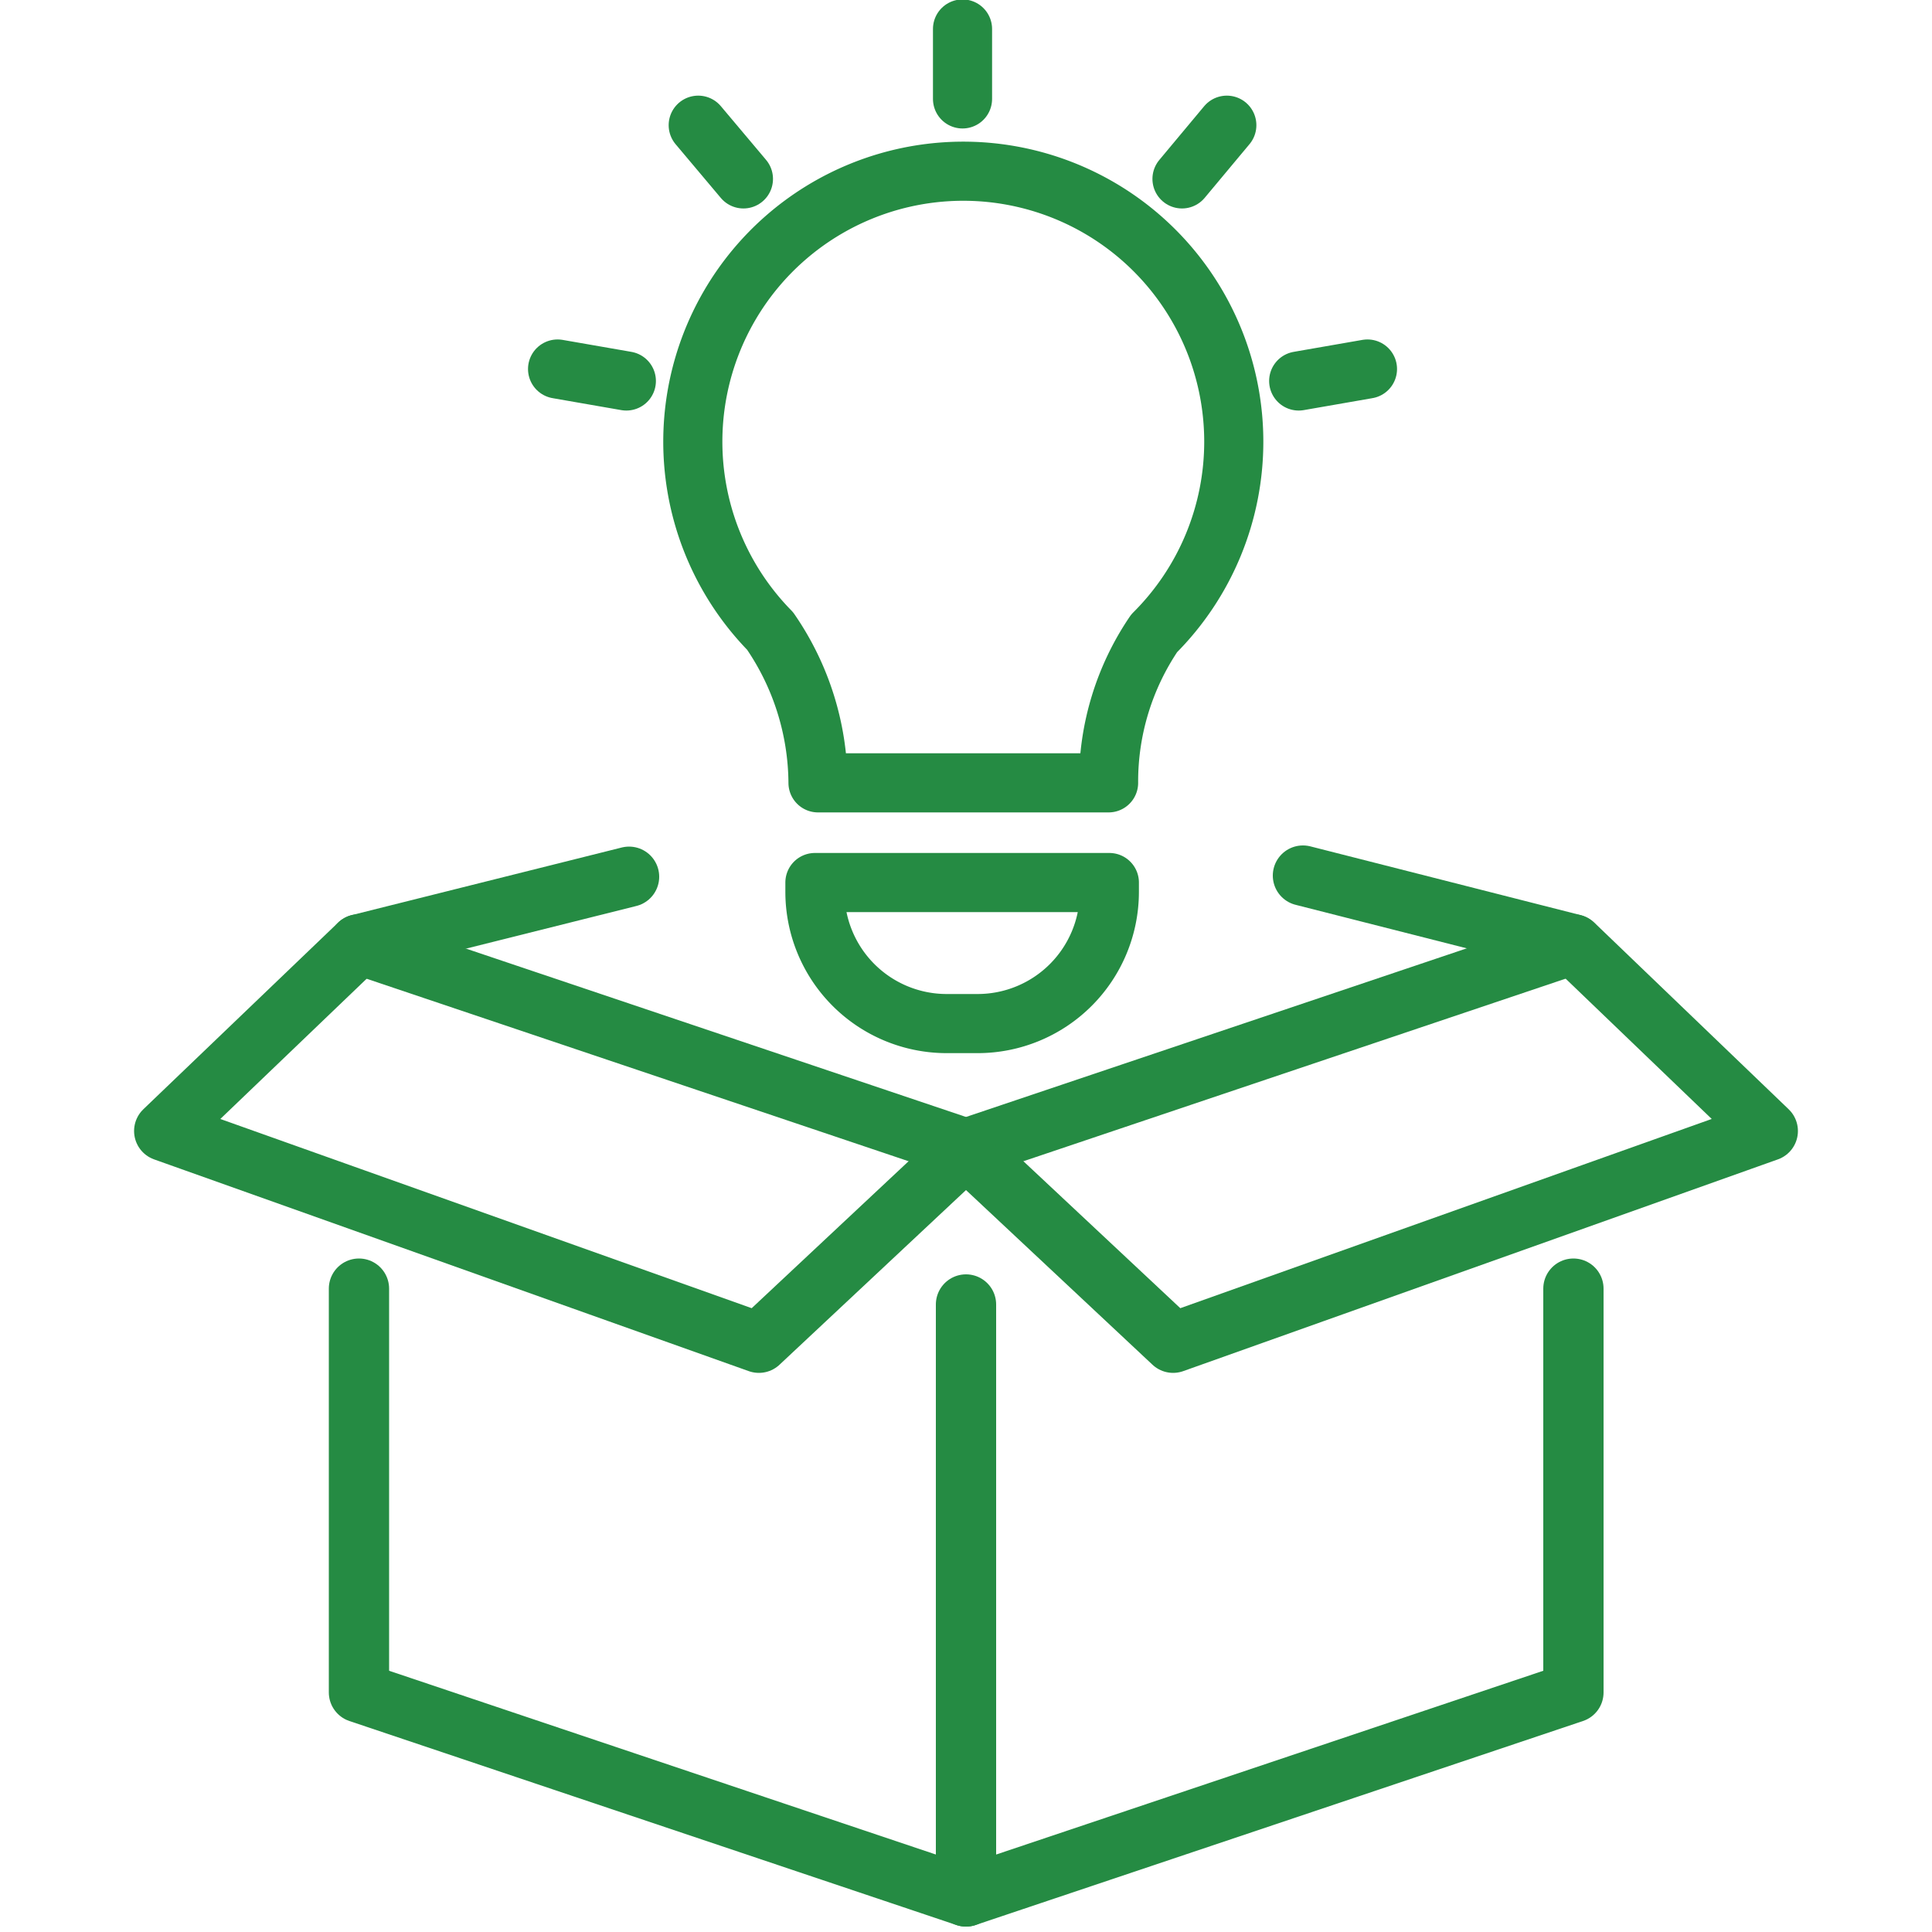
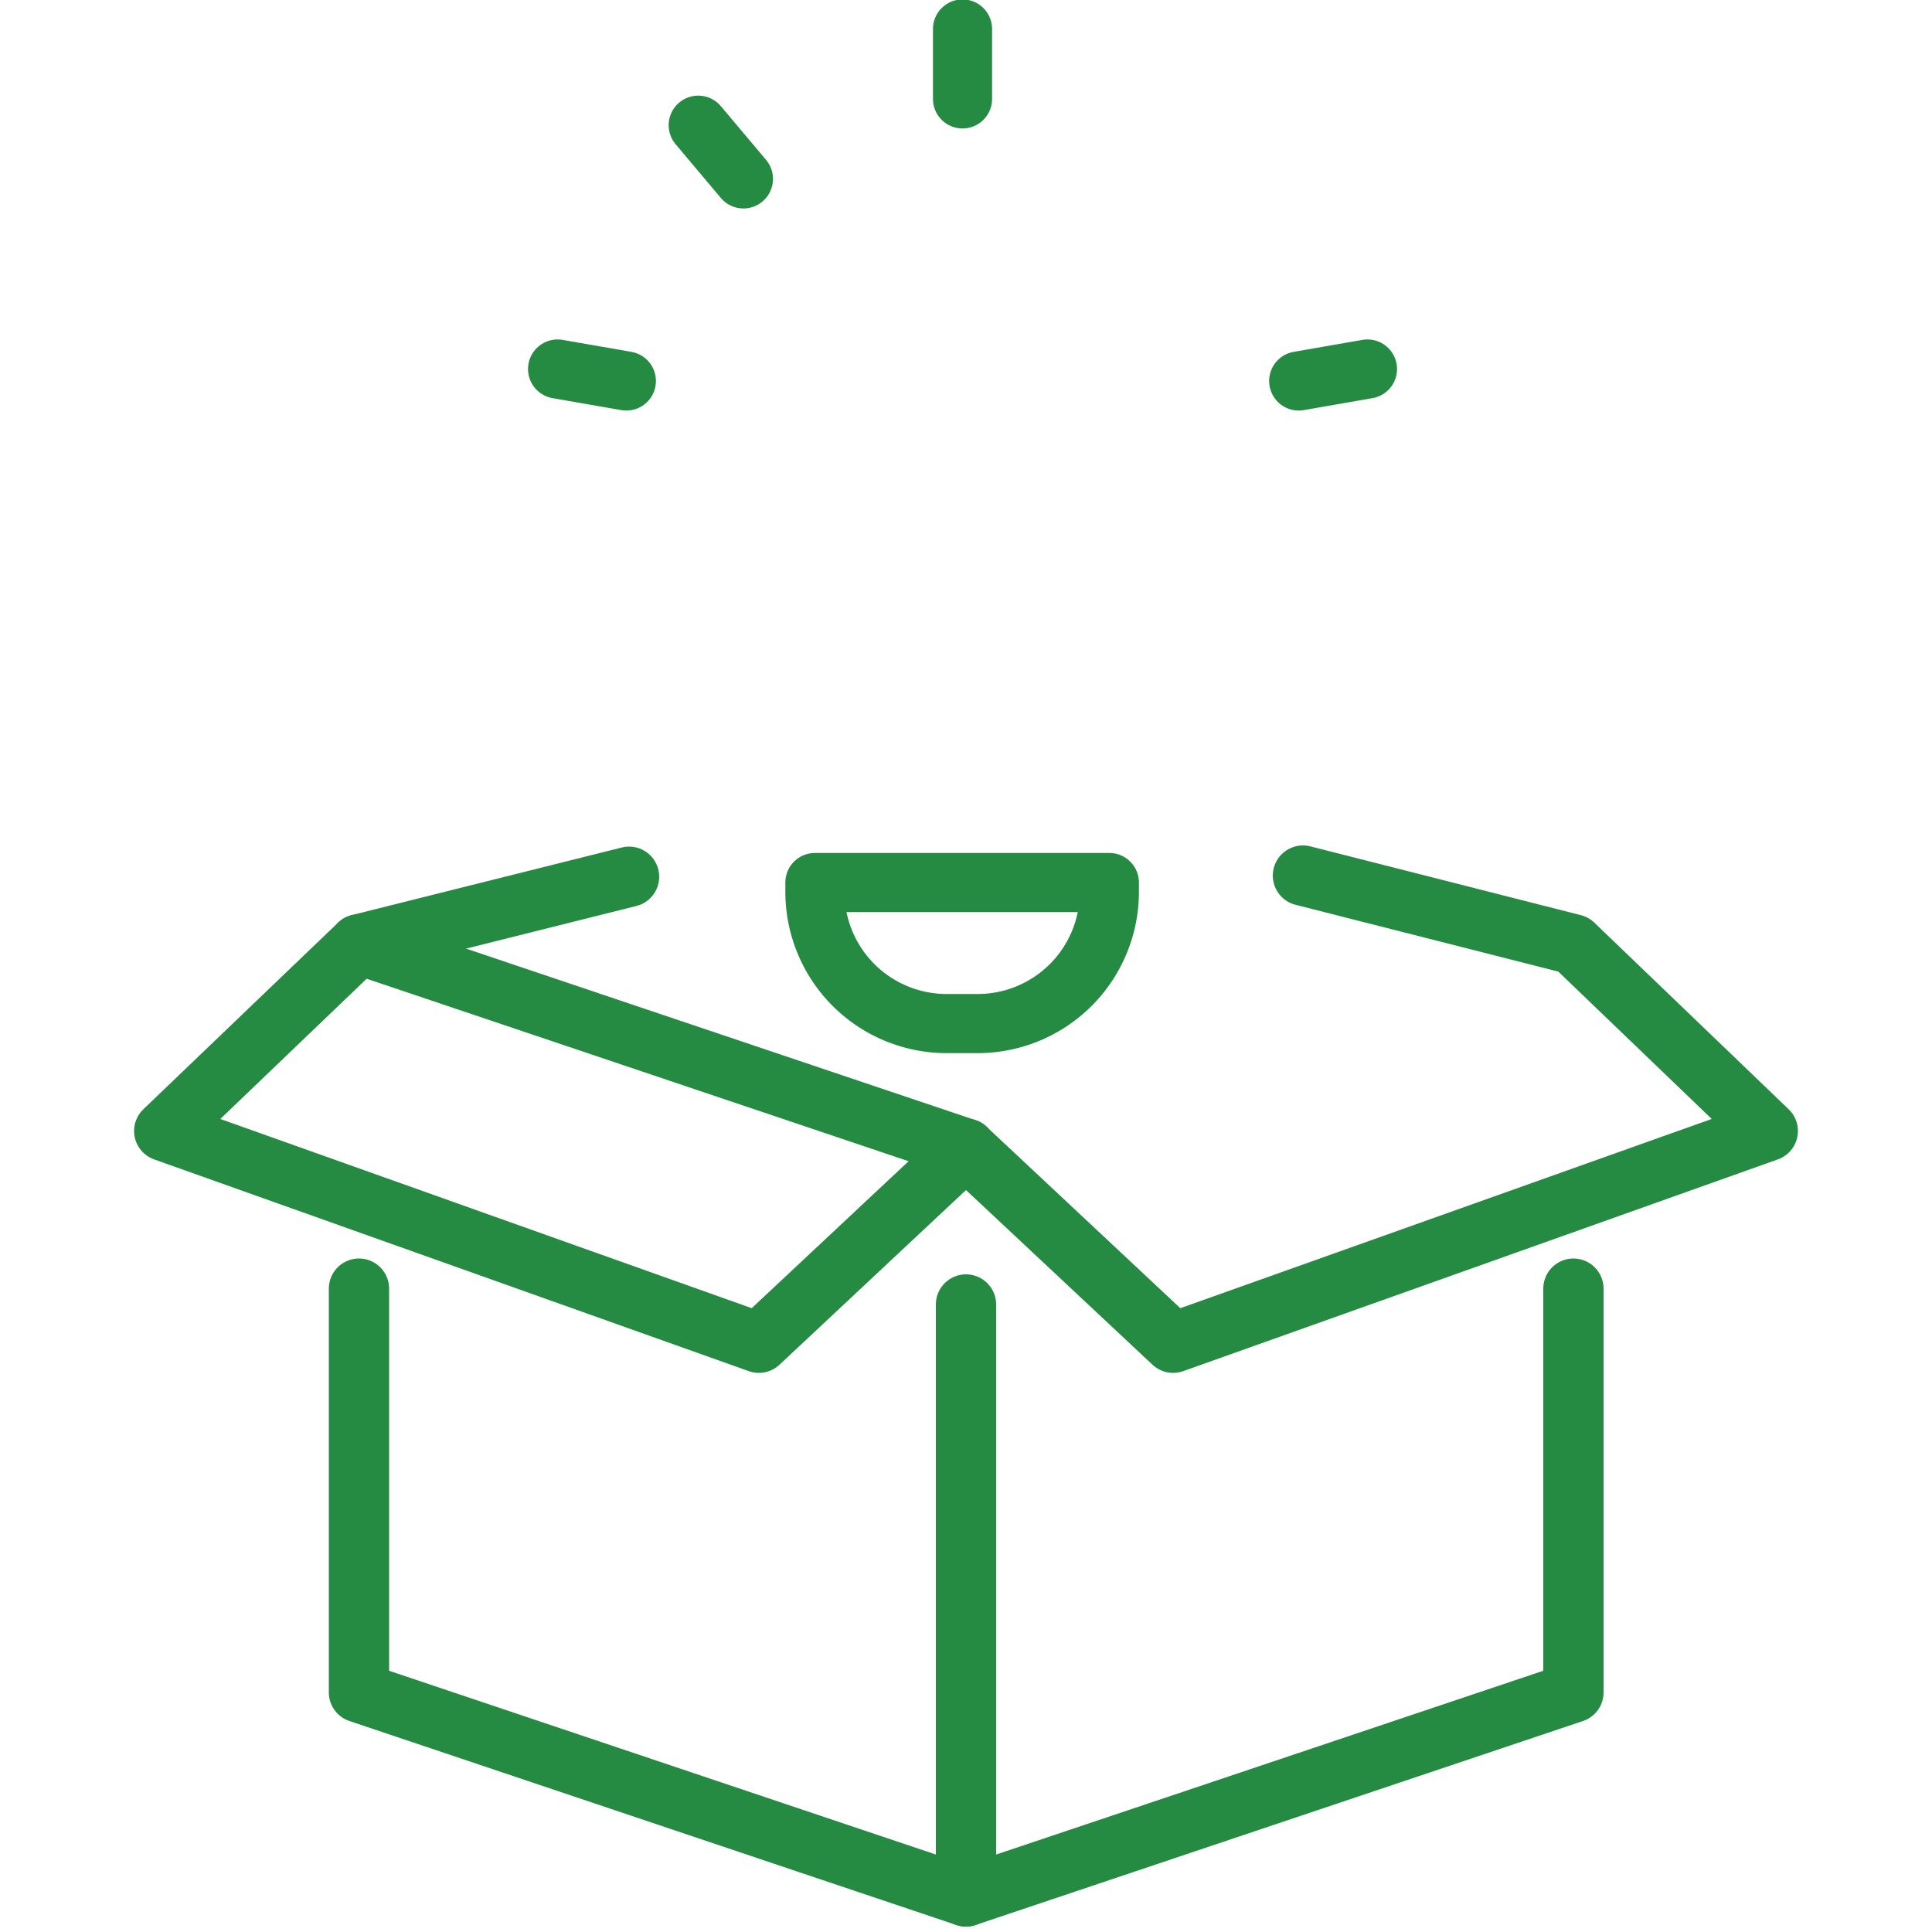
<svg xmlns="http://www.w3.org/2000/svg" id="Capa_2" data-name="Capa 2" viewBox="0 0 50 50">
  <defs>
    <style>.cls-1,.cls-2{fill:none;stroke:#258b43;stroke-linecap:round;stroke-linejoin:round;}.cls-1{stroke-width:1.53px;}.cls-2{stroke-width:1.56px;}</style>
  </defs>
  <title>ico_ME</title>
-   <path class="cls-1" d="M31.93,11.41a7,7,0,1,0-12,4.92,7,7,0,0,1,1.24,3.93v0h7.52v0a6.83,6.83,0,0,1,1.18-3.87A7,7,0,0,0,31.93,11.41Z" />
  <path class="cls-1" d="M21.1,22.84h7.61a0,0,0,0,1,0,0v.24a3.41,3.41,0,0,1-3.41,3.41h-.8a3.41,3.41,0,0,1-3.41-3.41v-.24A0,0,0,0,1,21.1,22.84Z" />
  <line class="cls-1" x1="24.91" y1="2.56" x2="24.91" y2="0.75" />
  <line class="cls-1" x1="19.24" y1="4.63" x2="18.07" y2="3.24" />
  <line class="cls-1" x1="16.21" y1="9.86" x2="14.43" y2="9.55" />
  <line class="cls-1" x1="33.61" y1="9.86" x2="35.39" y2="9.55" />
-   <line class="cls-1" x1="30.59" y1="4.63" x2="31.75" y2="3.24" />
  <polyline class="cls-2" points="25 49.08 9.29 43.8 9.29 33.35" />
  <line class="cls-2" x1="9.29" y1="24.44" x2="25" y2="29.73" />
  <polyline class="cls-2" points="25 33.76 25 49.08 40.72 43.8 40.72 33.35" />
-   <line class="cls-2" x1="40.71" y1="24.44" x2="25" y2="29.73" />
  <polyline class="cls-2" points="33.72 22.66 40.72 24.44 45.75 29.27 30.36 34.75 25 29.73" />
  <polyline class="cls-2" points="25 29.73 19.64 34.75 4.25 29.27 9.29 24.44 16.28 22.69" />
</svg>